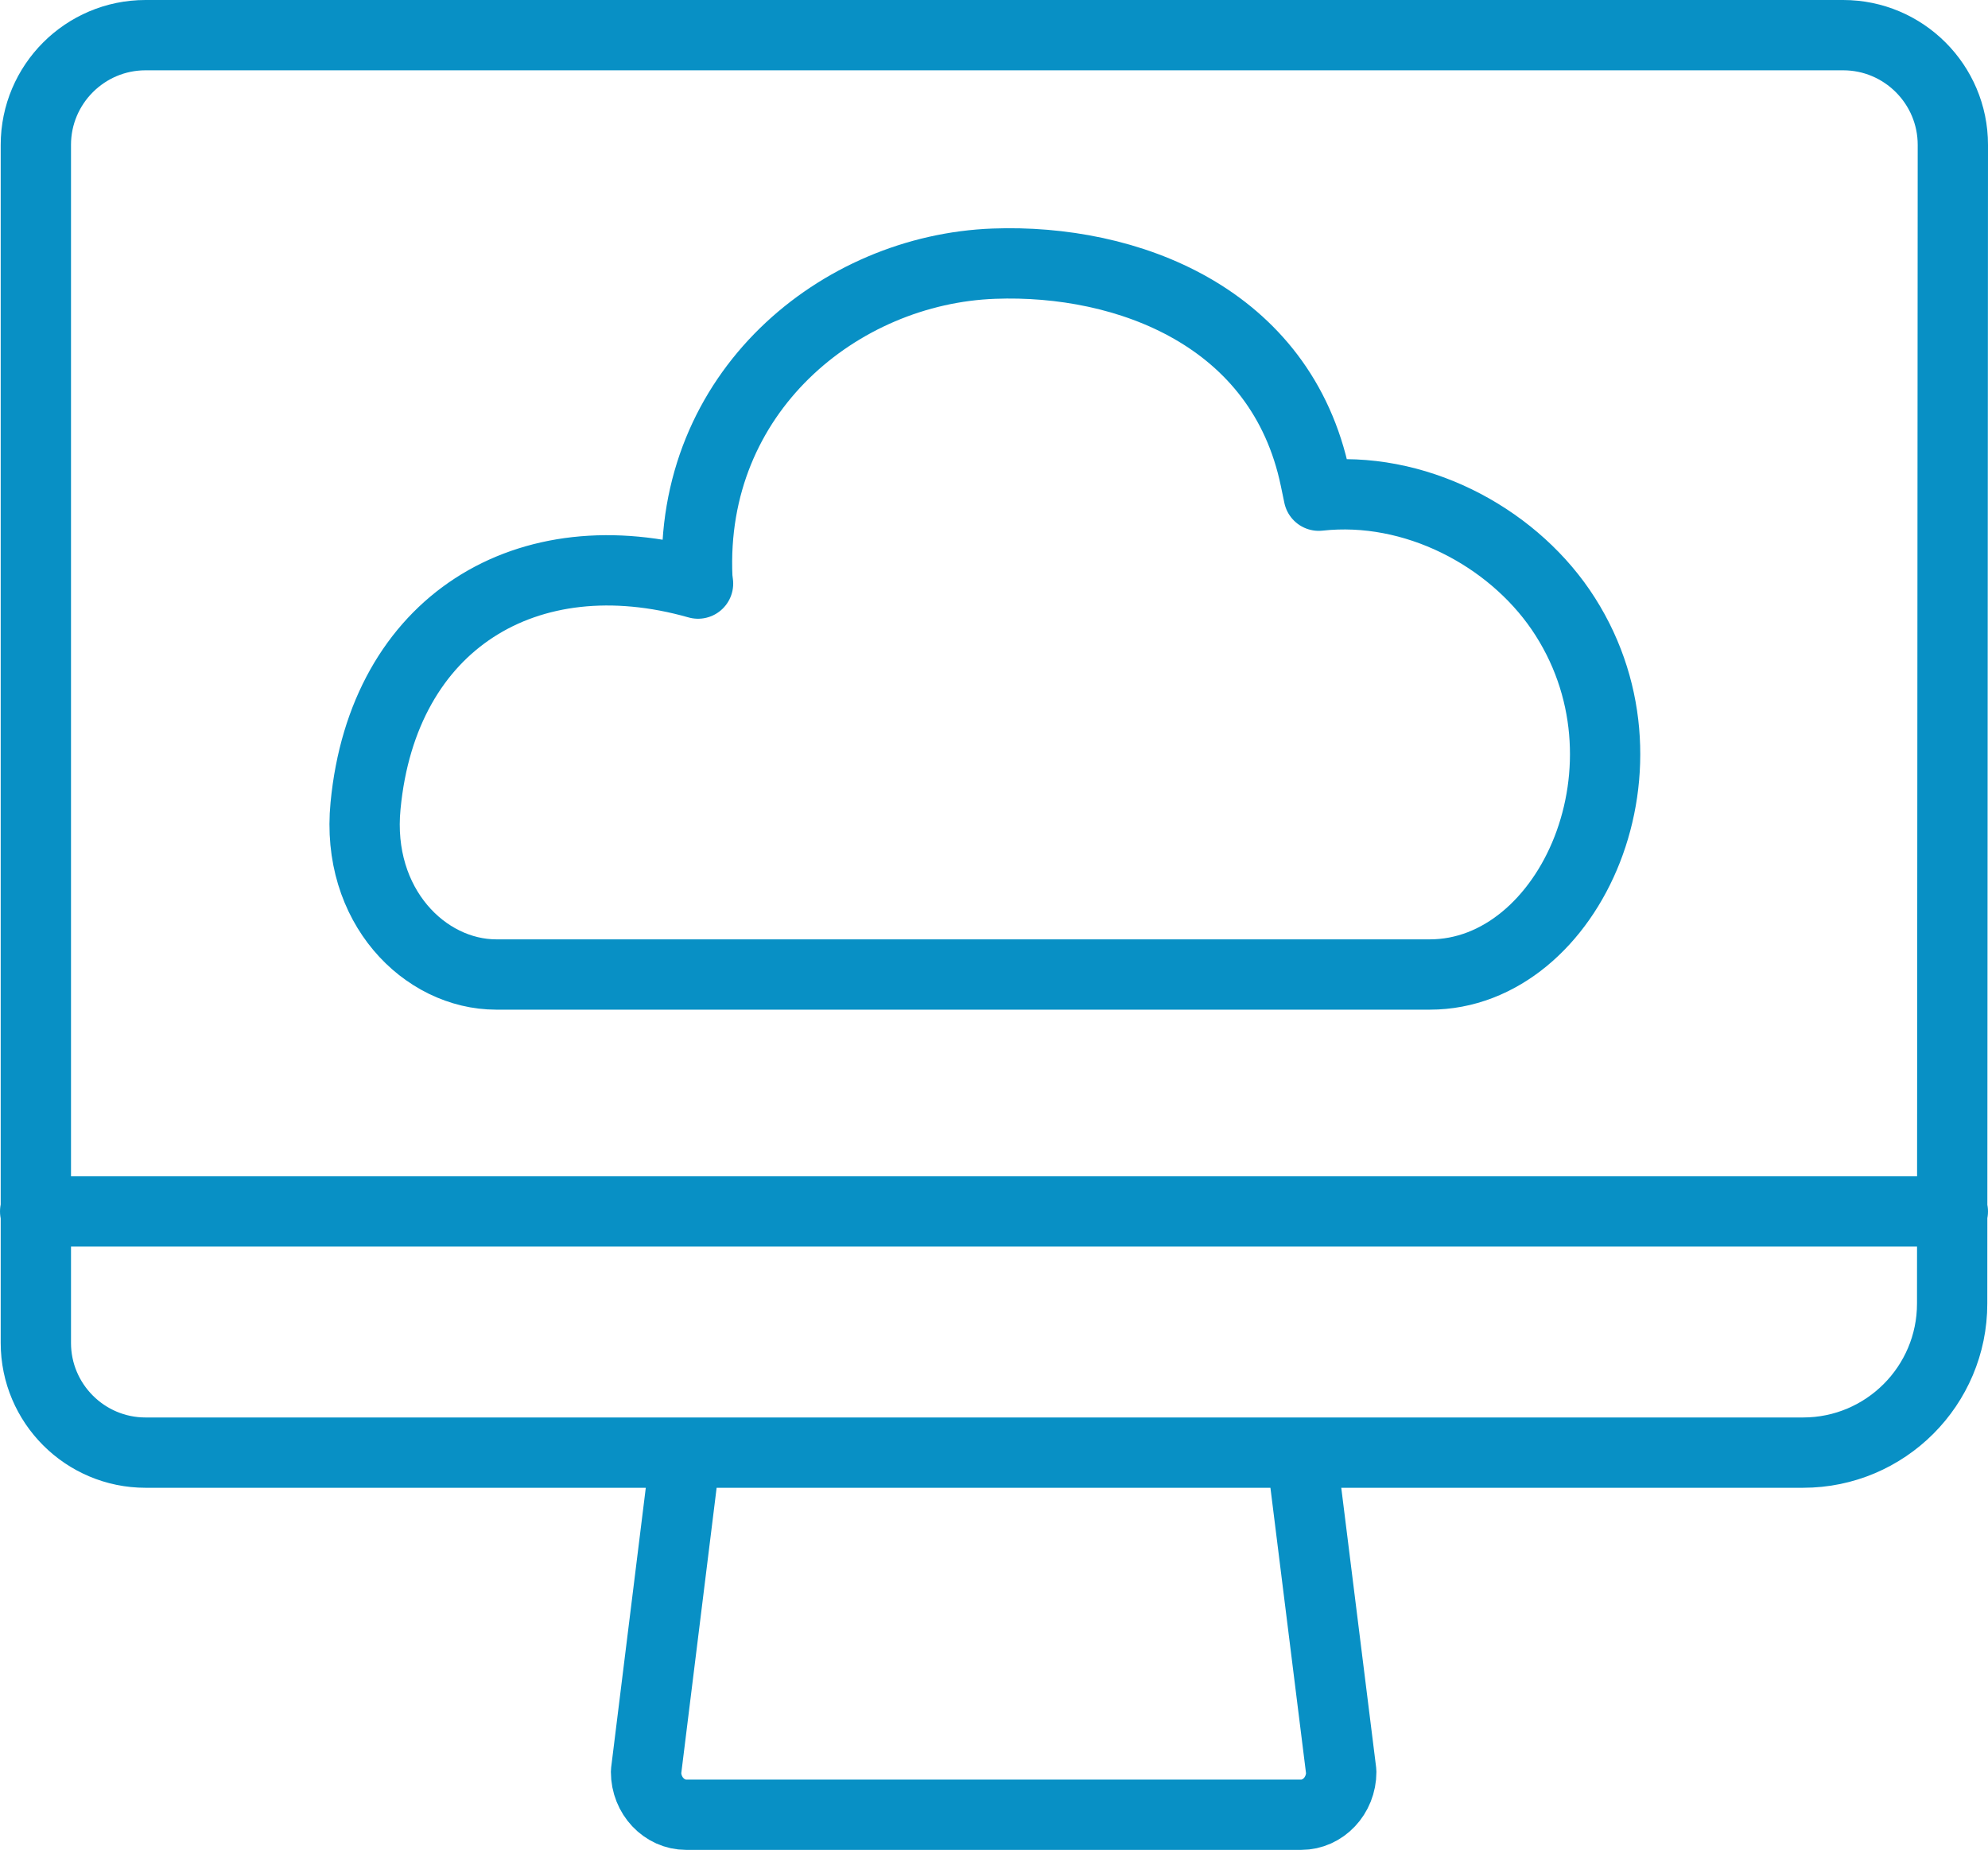
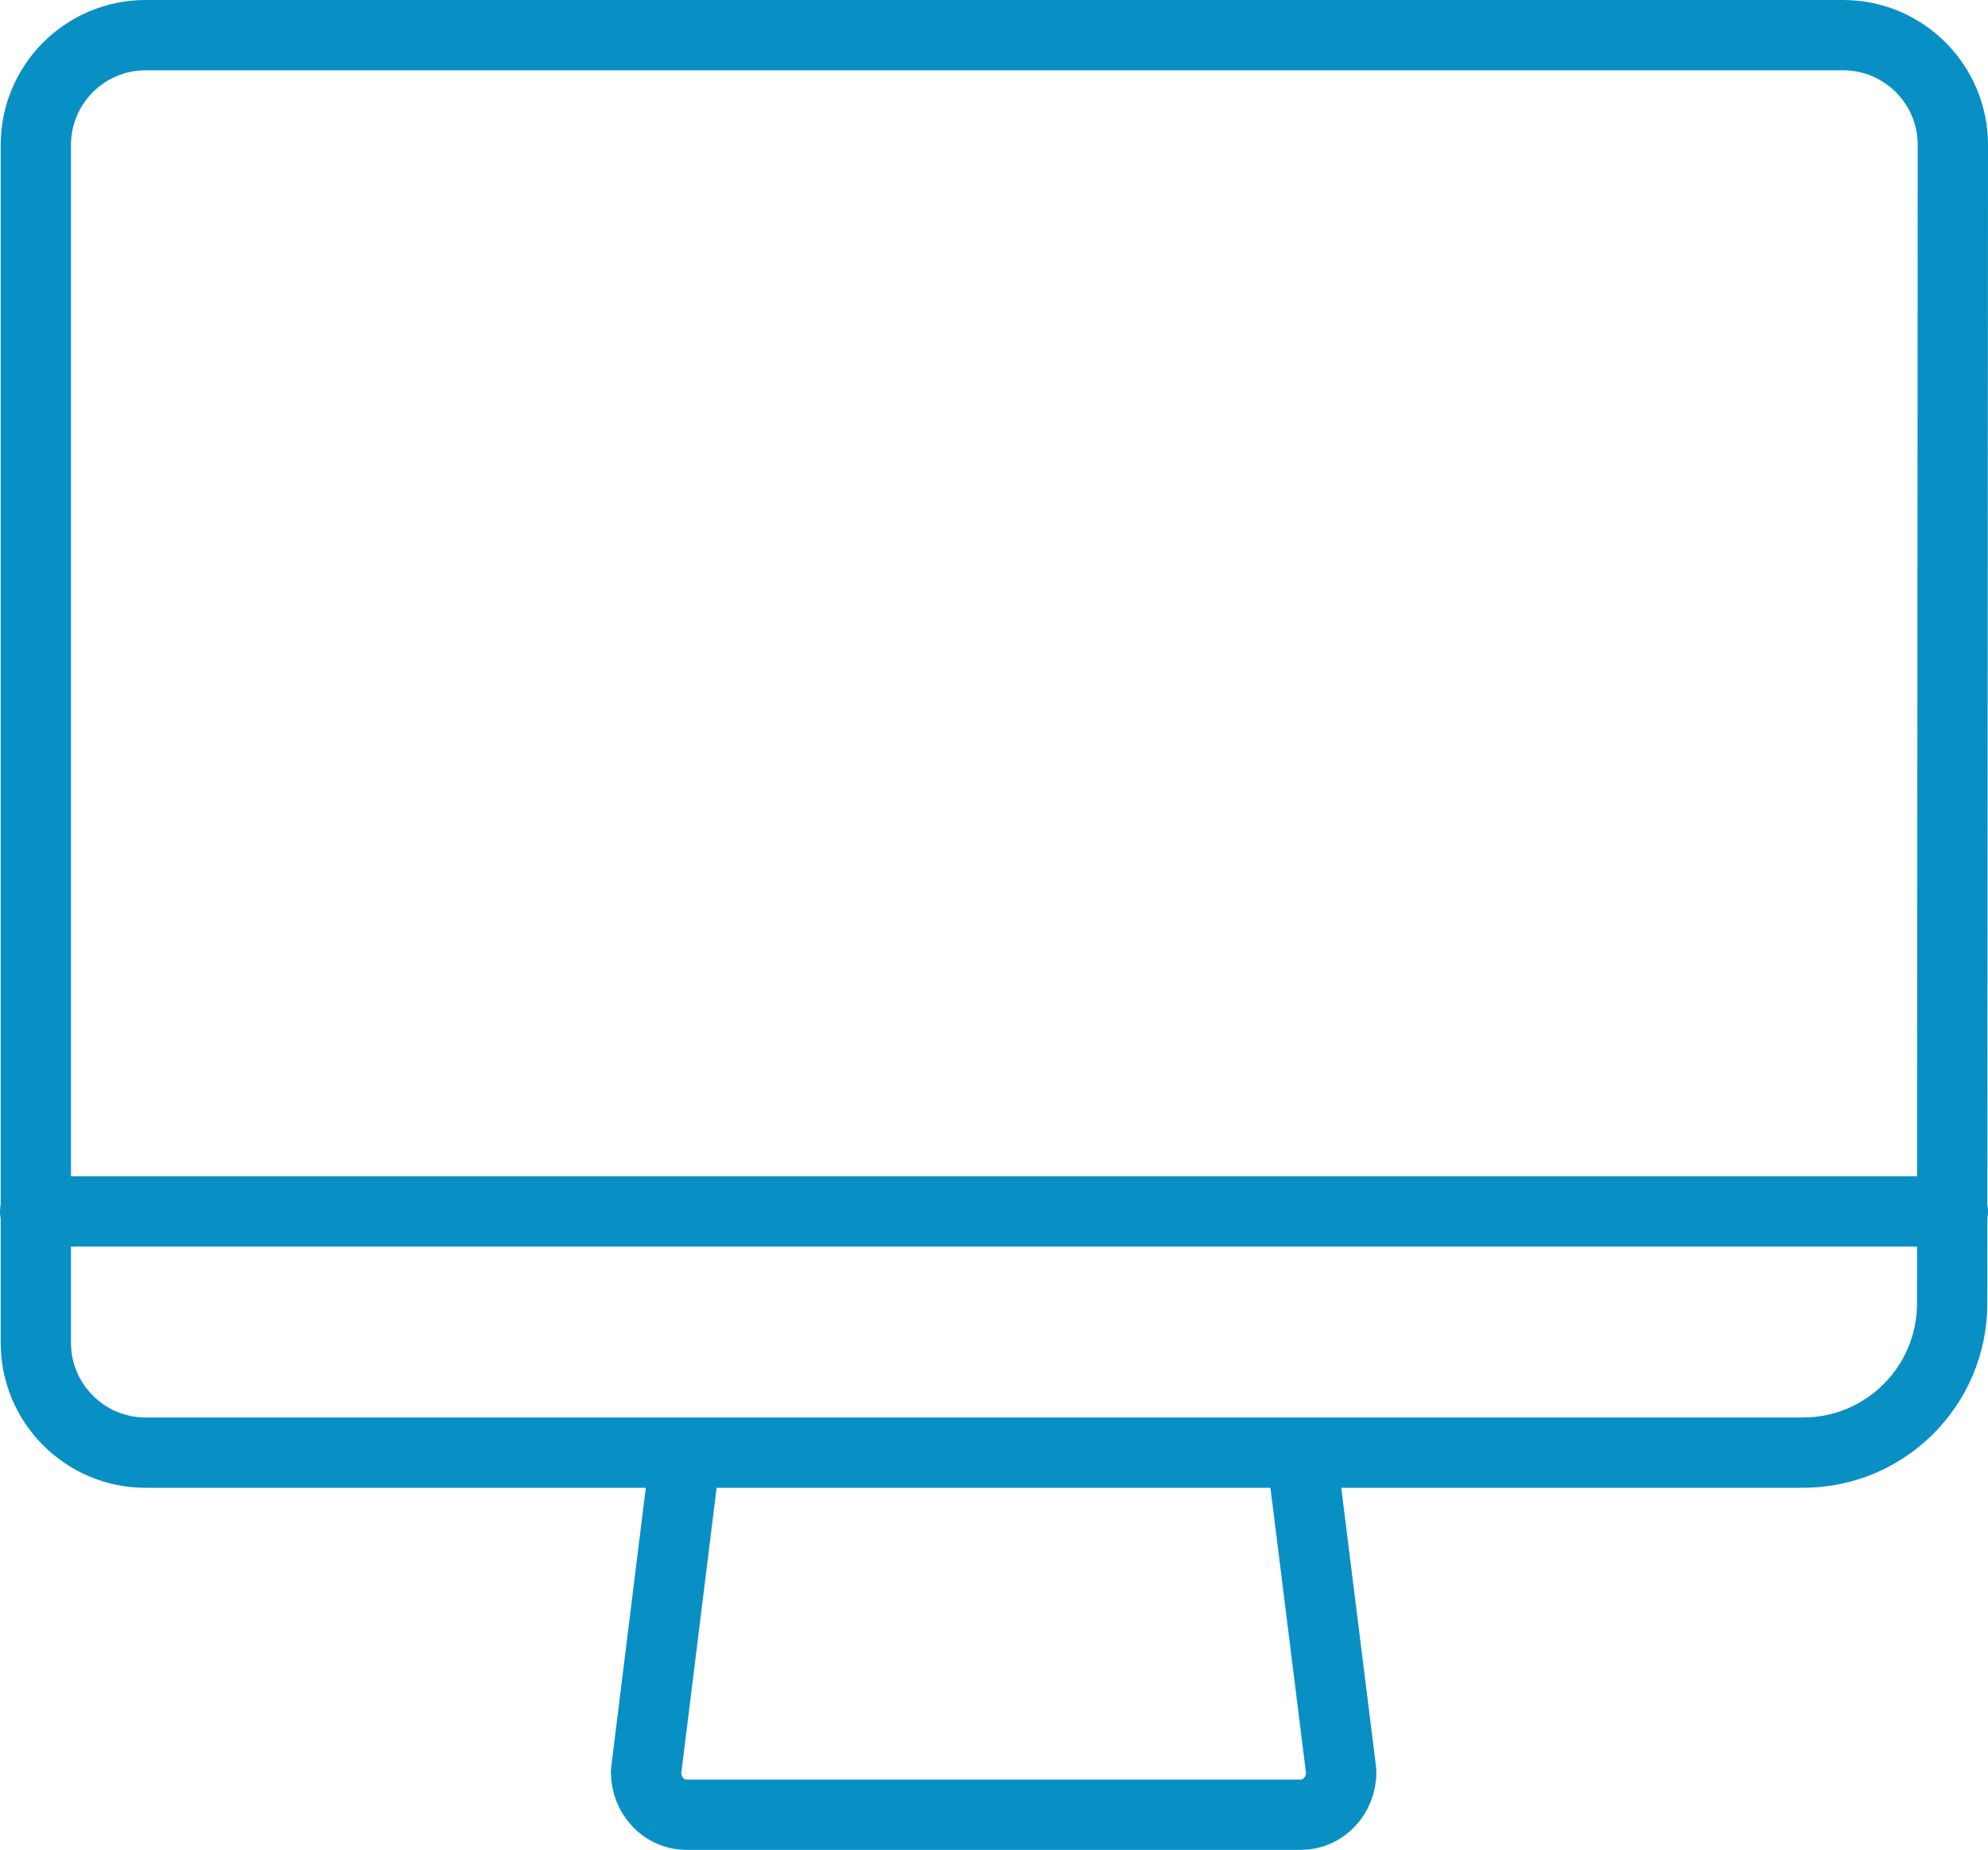
<svg xmlns="http://www.w3.org/2000/svg" id="Layer_1" viewBox="0 0 282.8 263.1">
  <style>.st0{fill:none;stroke:#0890C5;stroke-width:10;stroke-linecap:round;stroke-linejoin:round;stroke-miterlimit:10;}</style>
  <path class="st0" d="M97.4 207.6L91.9 252c0 3.4 2.6 6.1 5.7 6.1h87.5c3.1 0 5.7-2.7 5.7-6.1l-5.6-44.9M5 172.3h272.8M20.7 206.6c-8.6 0-15.6-7-15.6-15.6V20.6C5.1 12 12.1 5 20.7 5h241.5c8.6 0 15.6 7 15.6 15.6l-.1 164.8c0 11.7-9.5 21.2-21.2 21.2H20.7z" />
-   <path class="st0" d="M99.3 83C75 76.1 54.5 88.5 52 114.6c-1.4 14.2 8.4 24 18.6 24h132.8c20 0 33.5-30.1 18.6-51.9-7.2-10.5-20.8-17.7-34.4-16.2l-.5-2.4c-4.8-23.1-26.8-31.3-45.7-30.6-22 .8-43.4 18.3-42.2 44.7l.1.8z" />
</svg>